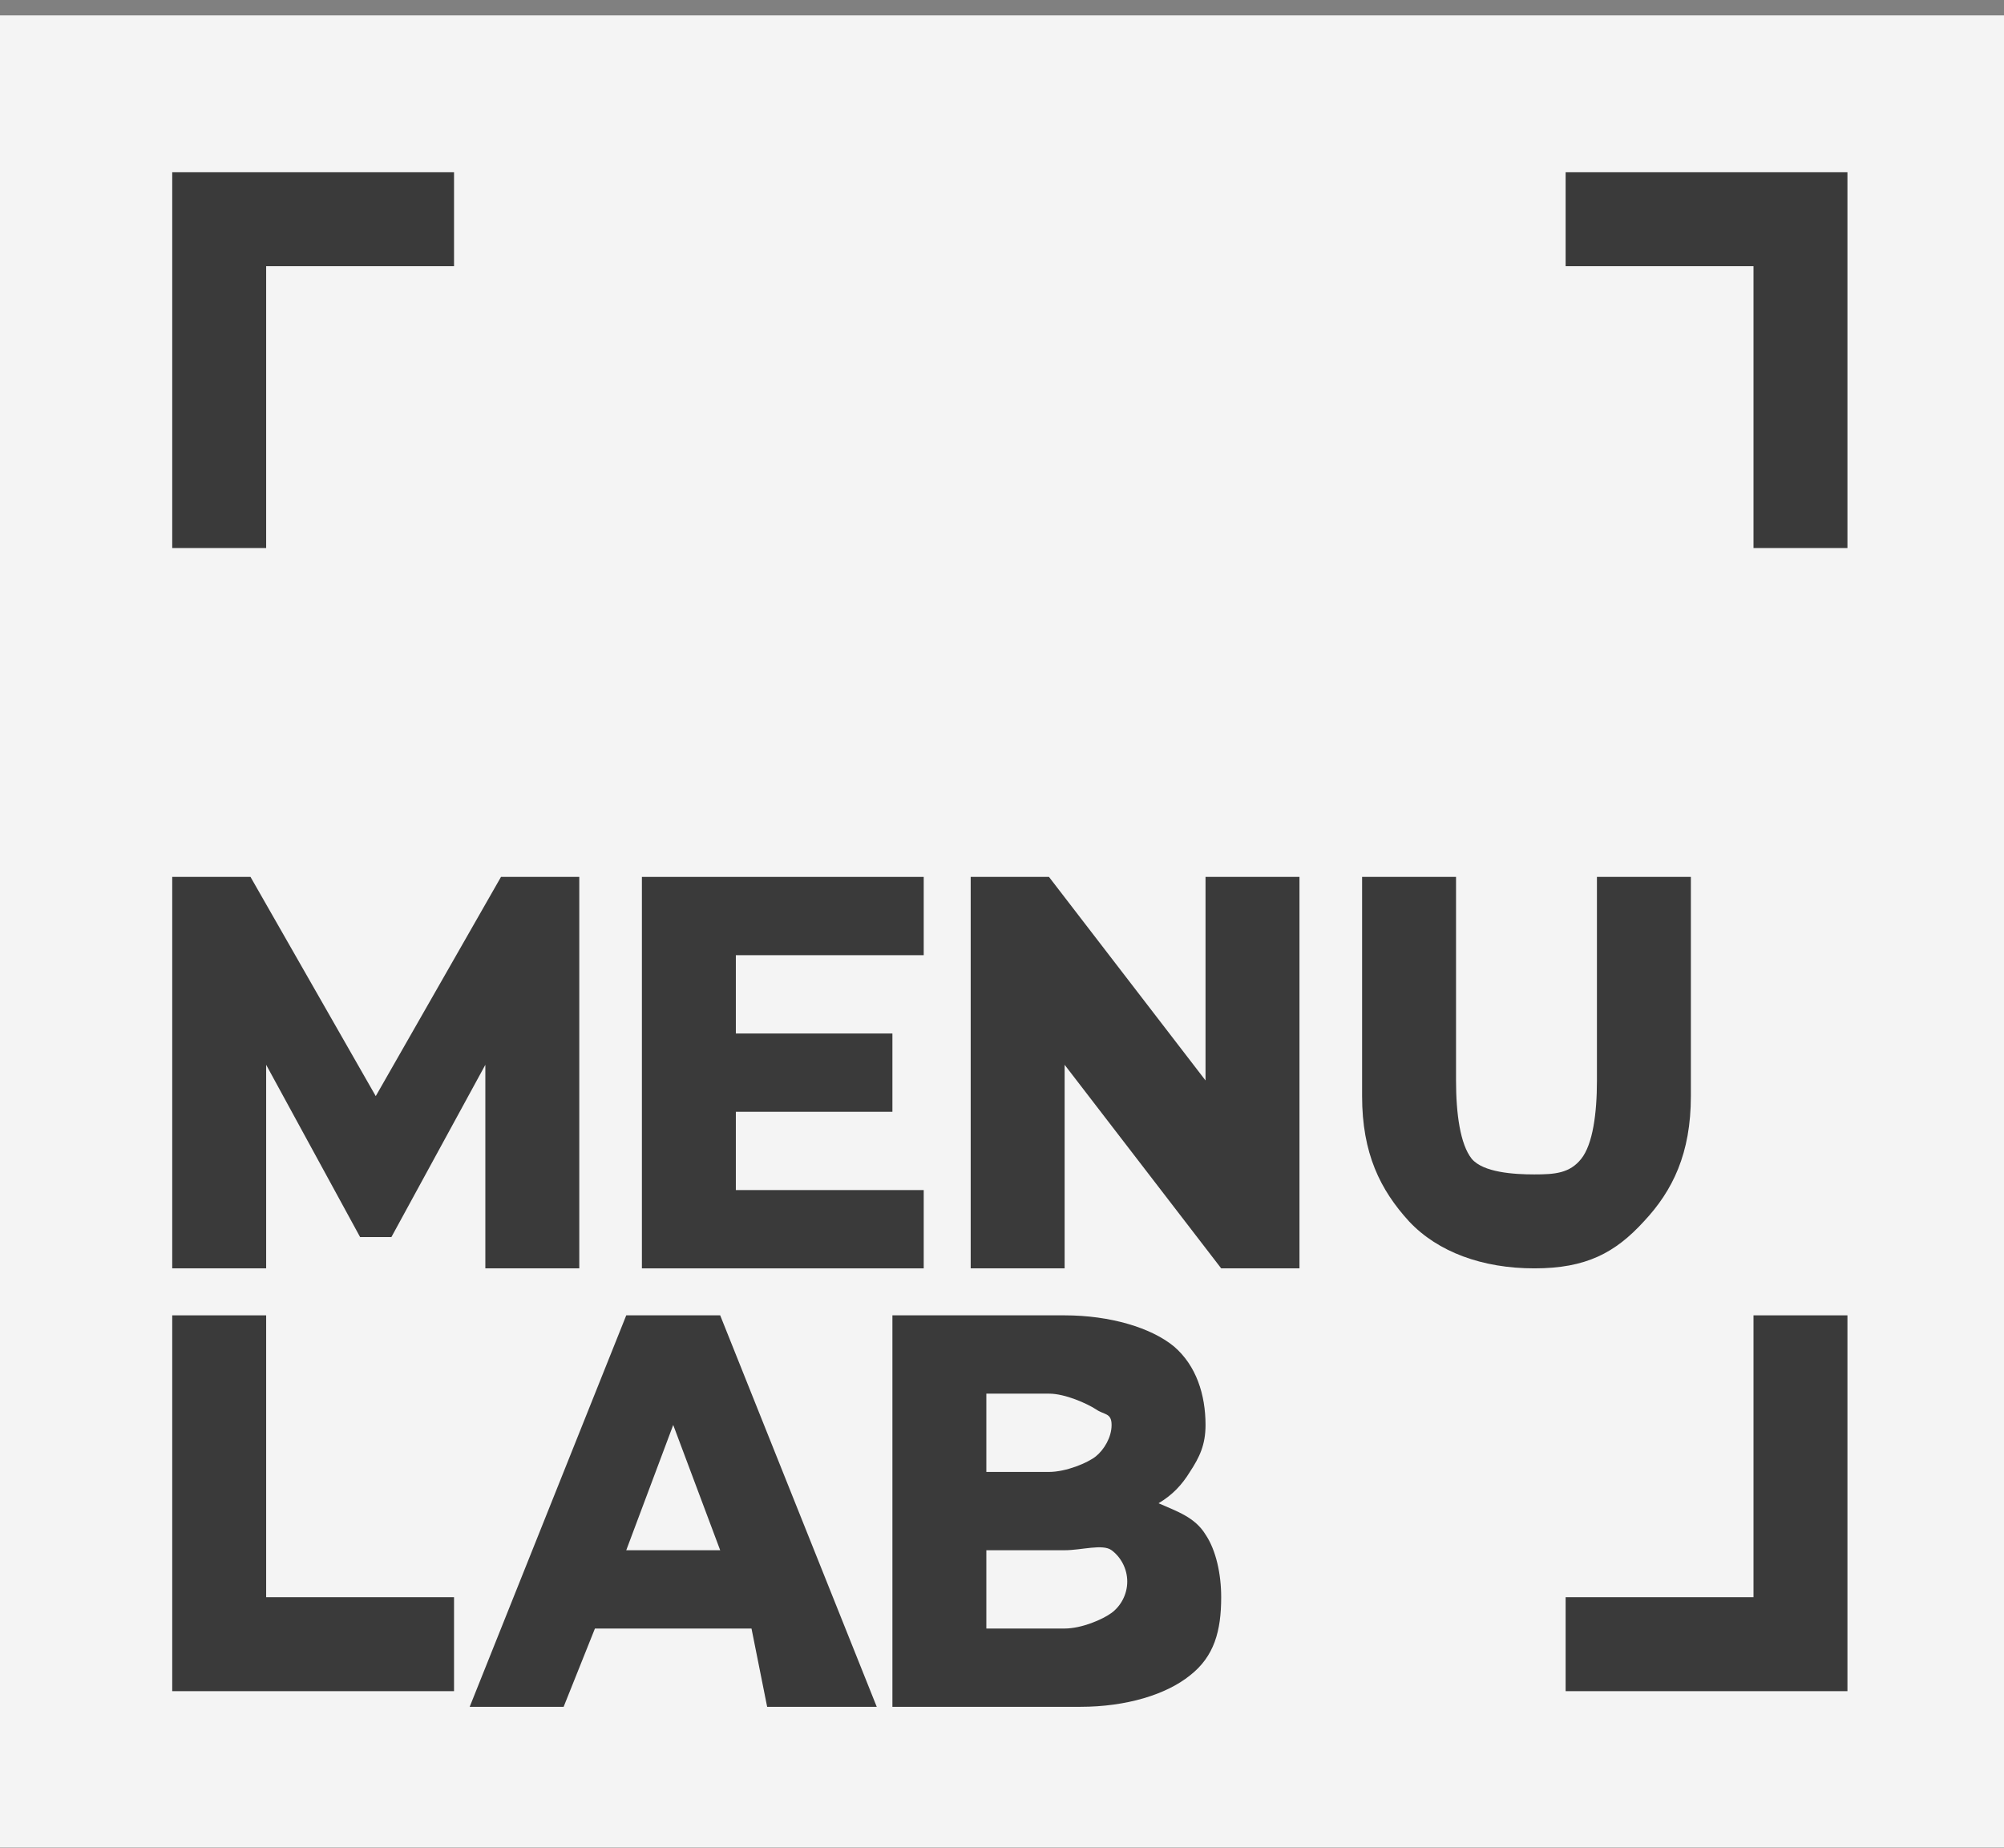
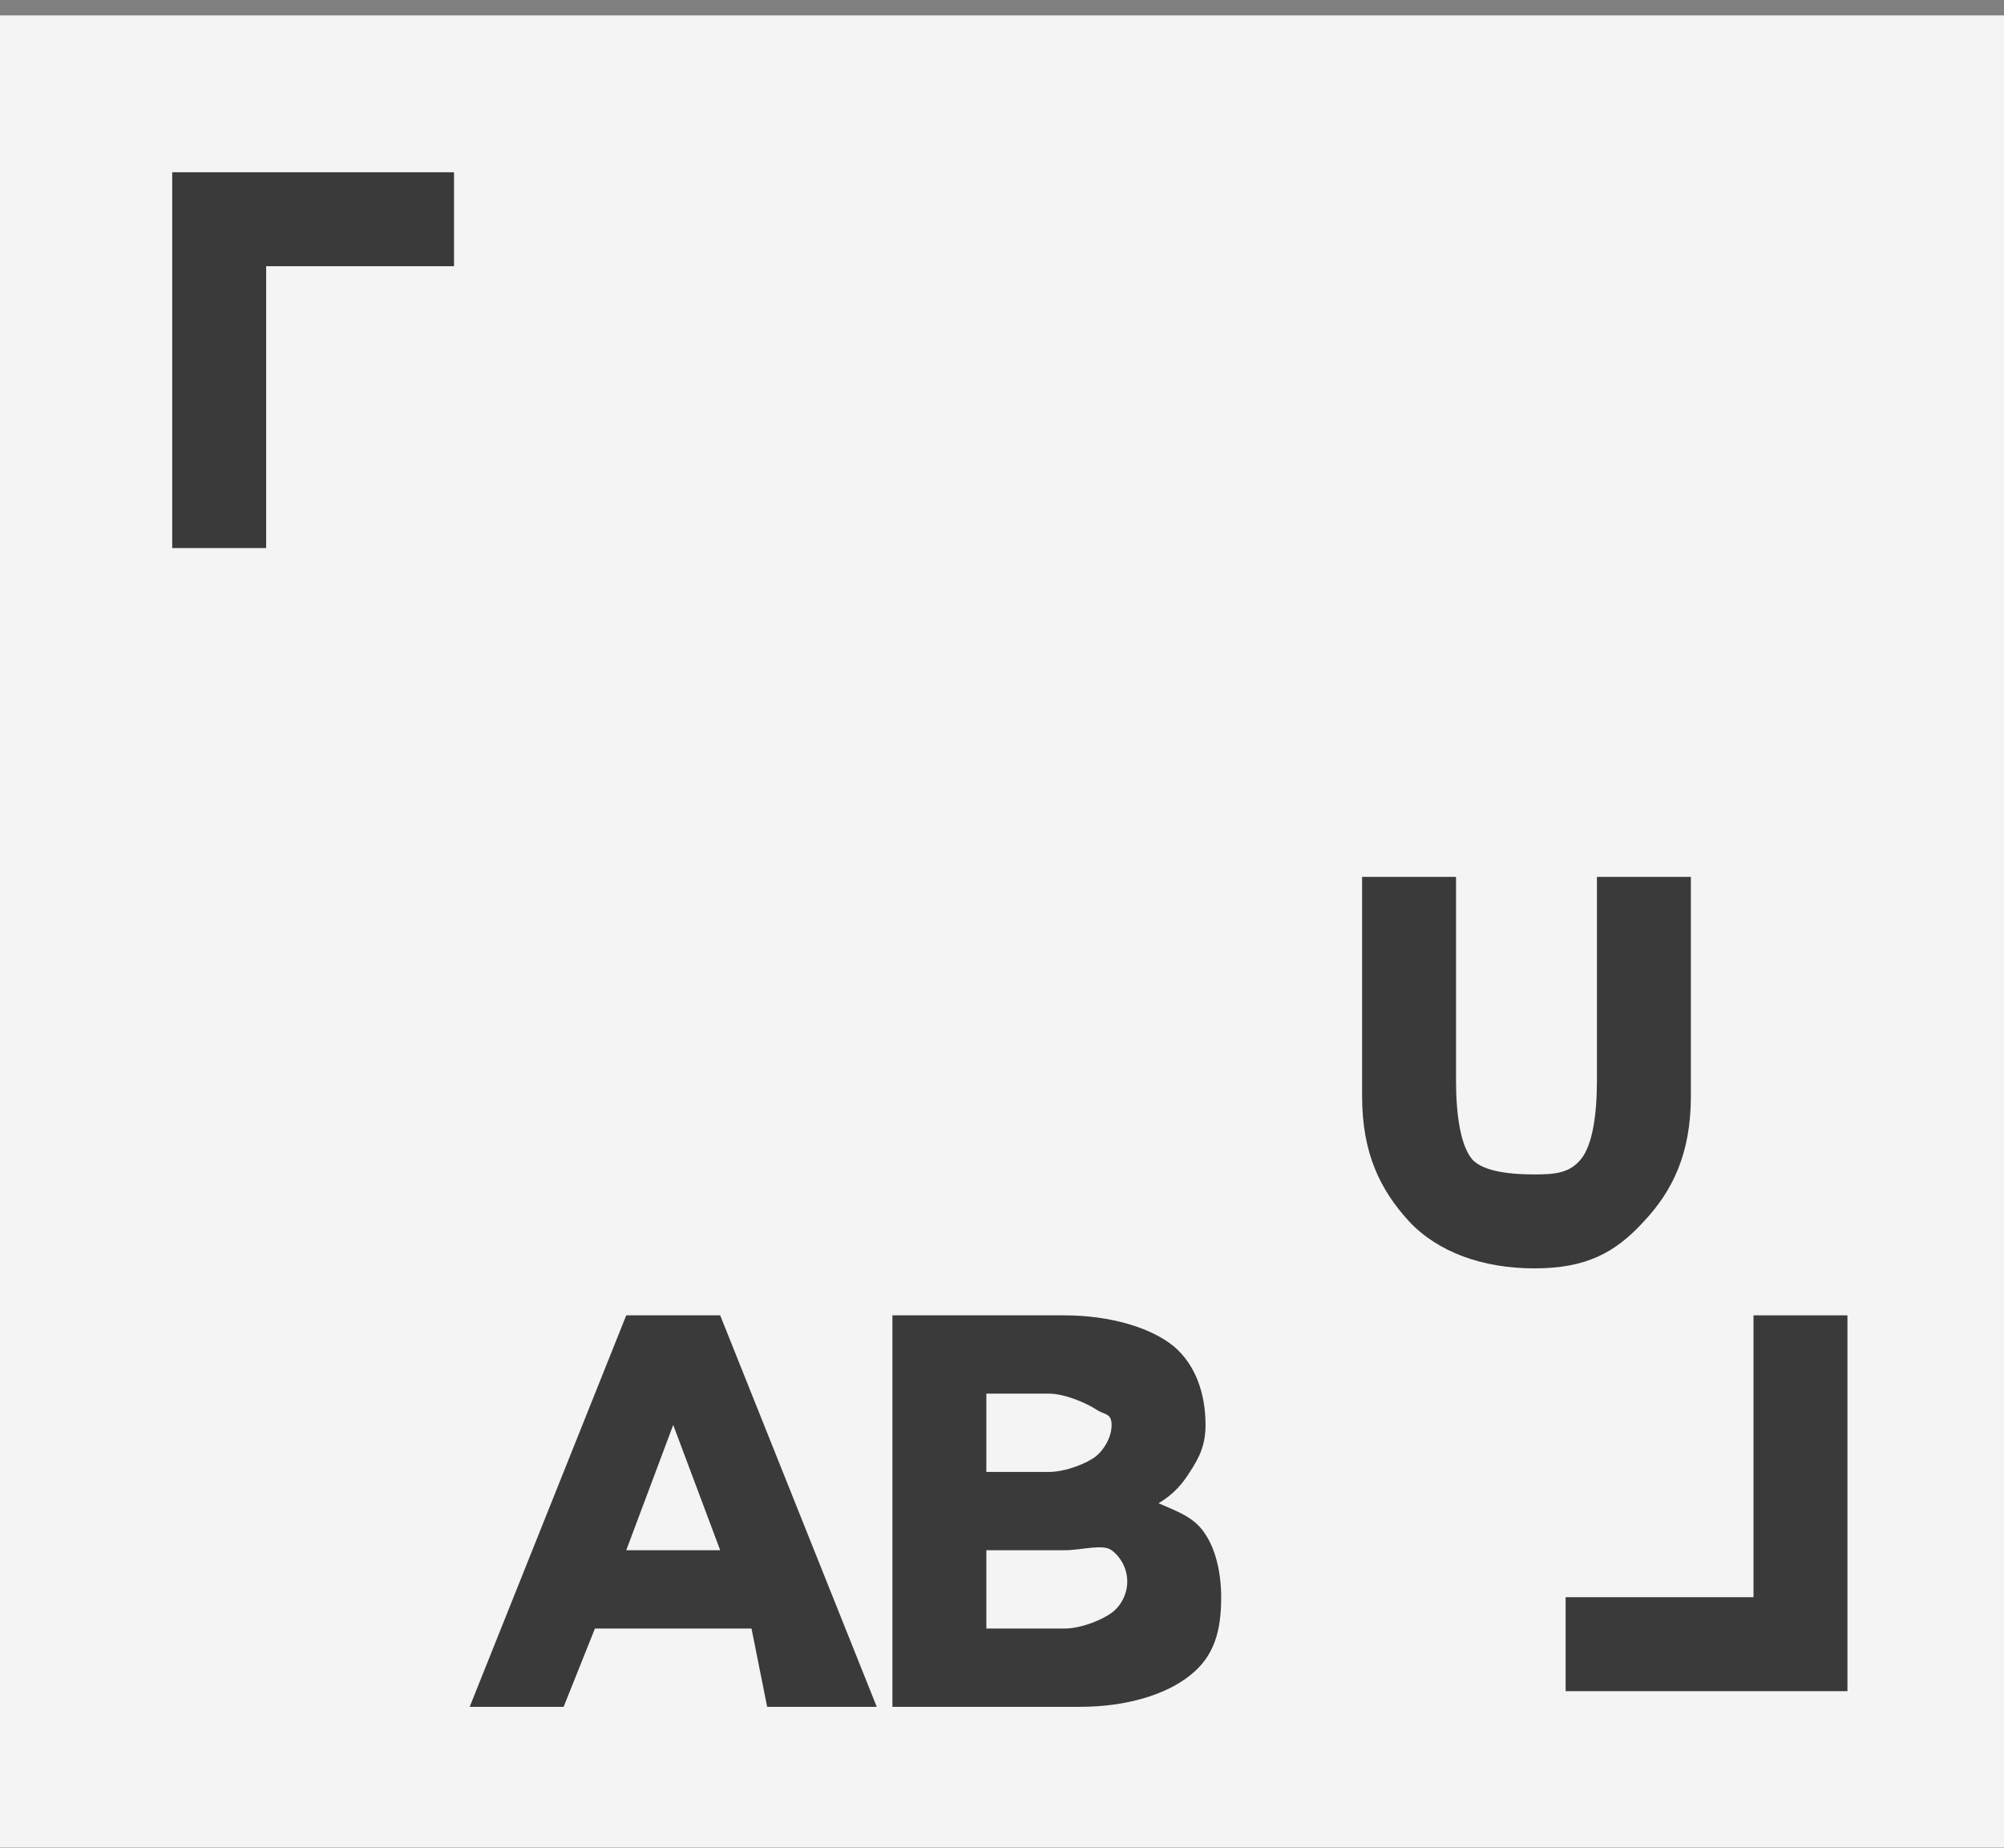
<svg xmlns="http://www.w3.org/2000/svg" width="128" height="118" viewBox="0 0 128 118" fill="none">
  <rect x="0" y="0" width="128" height="118" fill="#808080" stroke="none" />
  <rect width="128" height="117" transform="translate(0 0.983)" fill="#F4F4F4" />
  <path d="M17 35H11V11H29V17H17V35Z" fill="#3A3A3A" />
-   <path d="M118 35H112V17H100V11H118V35Z" fill="#3A3A3A" />
  <path d="M118 108H100V102H112V84H118V108Z" fill="#3A3A3A" />
-   <path d="M25 79L31 68V81H37V56H32L24 70L16 56H11V81H17V68L23 79H25Z" fill="#3A3A3A" />
-   <path d="M59 76H47V71H57V66H47V61H59V56H41V81H59V76Z" fill="#3A3A3A" />
-   <path d="M77 69L67 56H62V81H68V68L78 81H83V56H77V69Z" fill="#3A3A3A" />
  <path d="M102 56V69C102 71.113 101.735 73.072 101 74C100.265 74.928 99.312 75 98 75C96.688 75 94.735 74.876 94 74C93.265 73.072 93 71.113 93 69V56H87V70C87 73.66 88.162 75.99 90 78C91.838 79.959 94.692 81 98 81C101.308 81 103.163 80.01 105 78C106.837 76.041 108 73.66 108 70V56H102Z" fill="#3A3A3A" />
-   <path d="M29 108H11V84H17V102H29V108Z" fill="#3A3A3A" />
  <path d="M40 84L30 109H36L38 104H48L49 109H56L46 84H40ZM40 99L43 91L46 99H40Z" fill="#3A3A3A" />
  <path d="M74 96C73.844 95.947 74.104 96.053 74 96C74.882 95.474 75.481 94.842 76 94C76.622 93.053 77 92.263 77 91C77 89.053 76.4 87.21 75 86C73.548 84.79 70.904 84 68 84H57V109H69C71.956 109 74.496 108.211 76 107C77.556 105.789 78 104.158 78 102C78 100.526 77.674 99 77 98C76.326 96.895 75.193 96.526 74 96ZM67 89C68.037 89 69.43 89.632 70 90C70.519 90.368 71 90.21 71 91C71 91.79 70.519 92.579 70 93C69.481 93.421 68.089 94 67 94H63V89H67ZM71 103C70.43 103.421 69.089 104 68 104H63V99H68C69.089 99 70.43 98.579 71 99C71.57 99.421 72 100.158 72 101C72 101.842 71.57 102.579 71 103Z" fill="#3A3A3A" />
</svg>